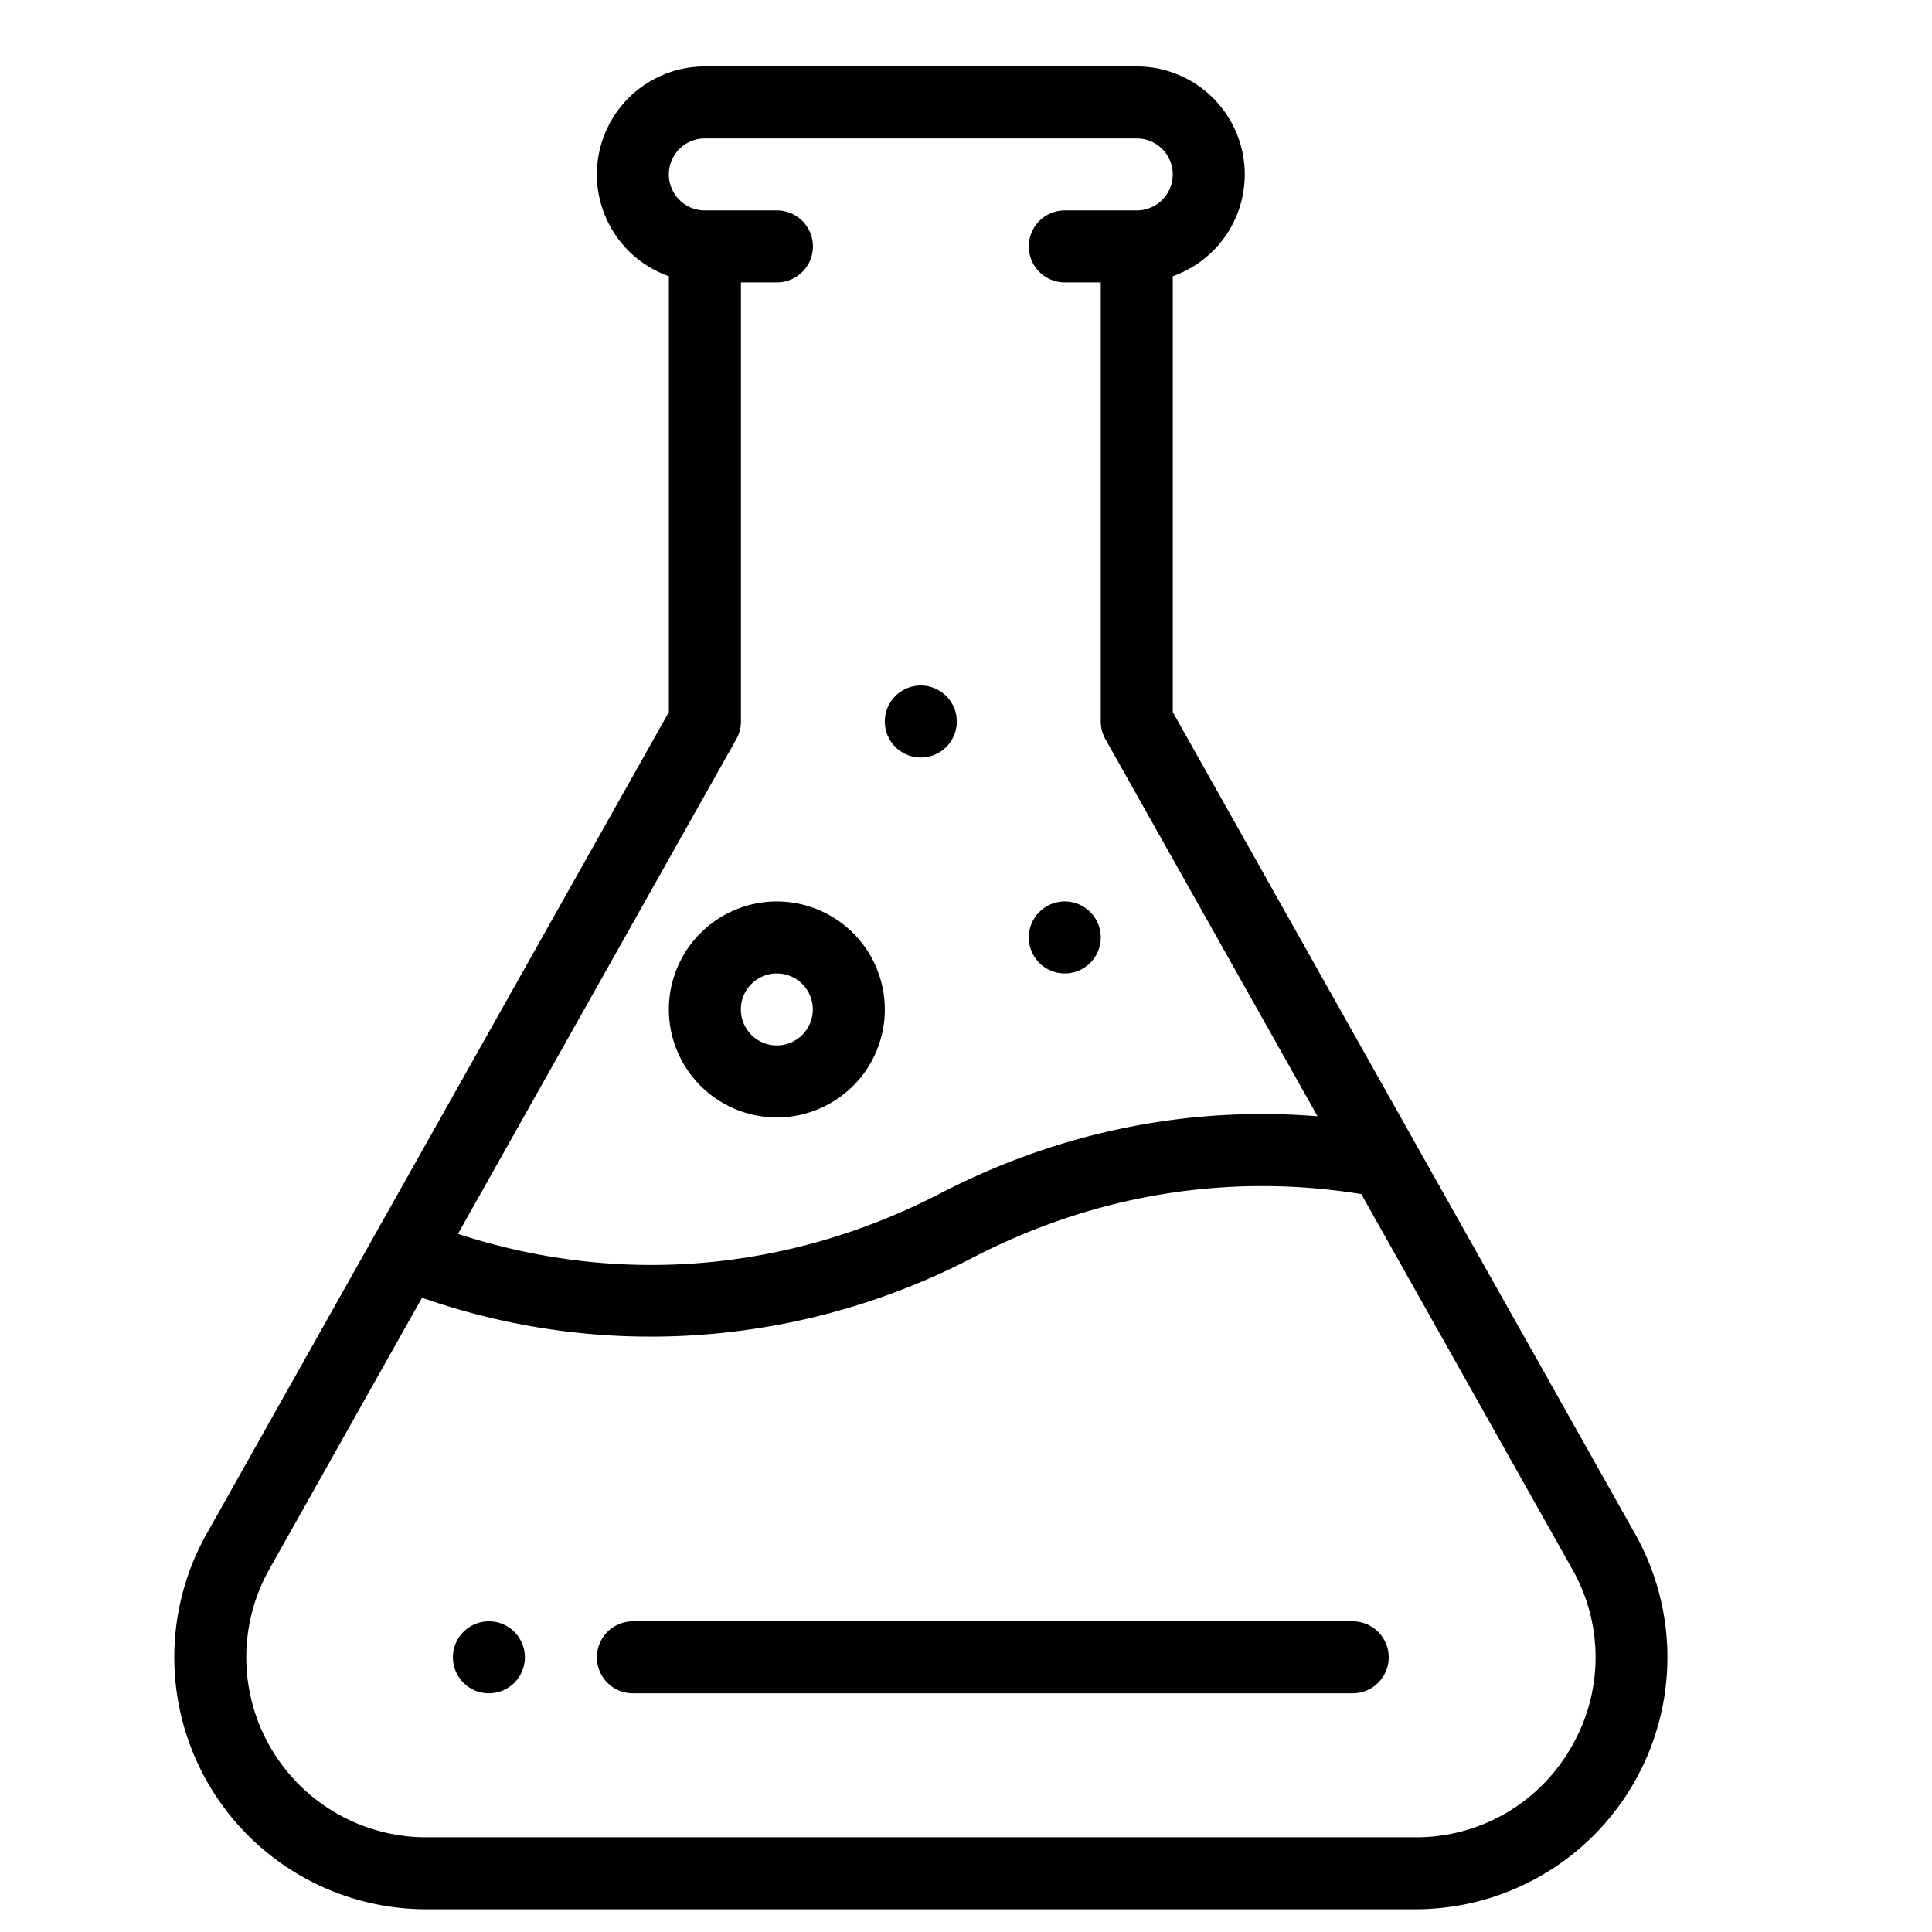
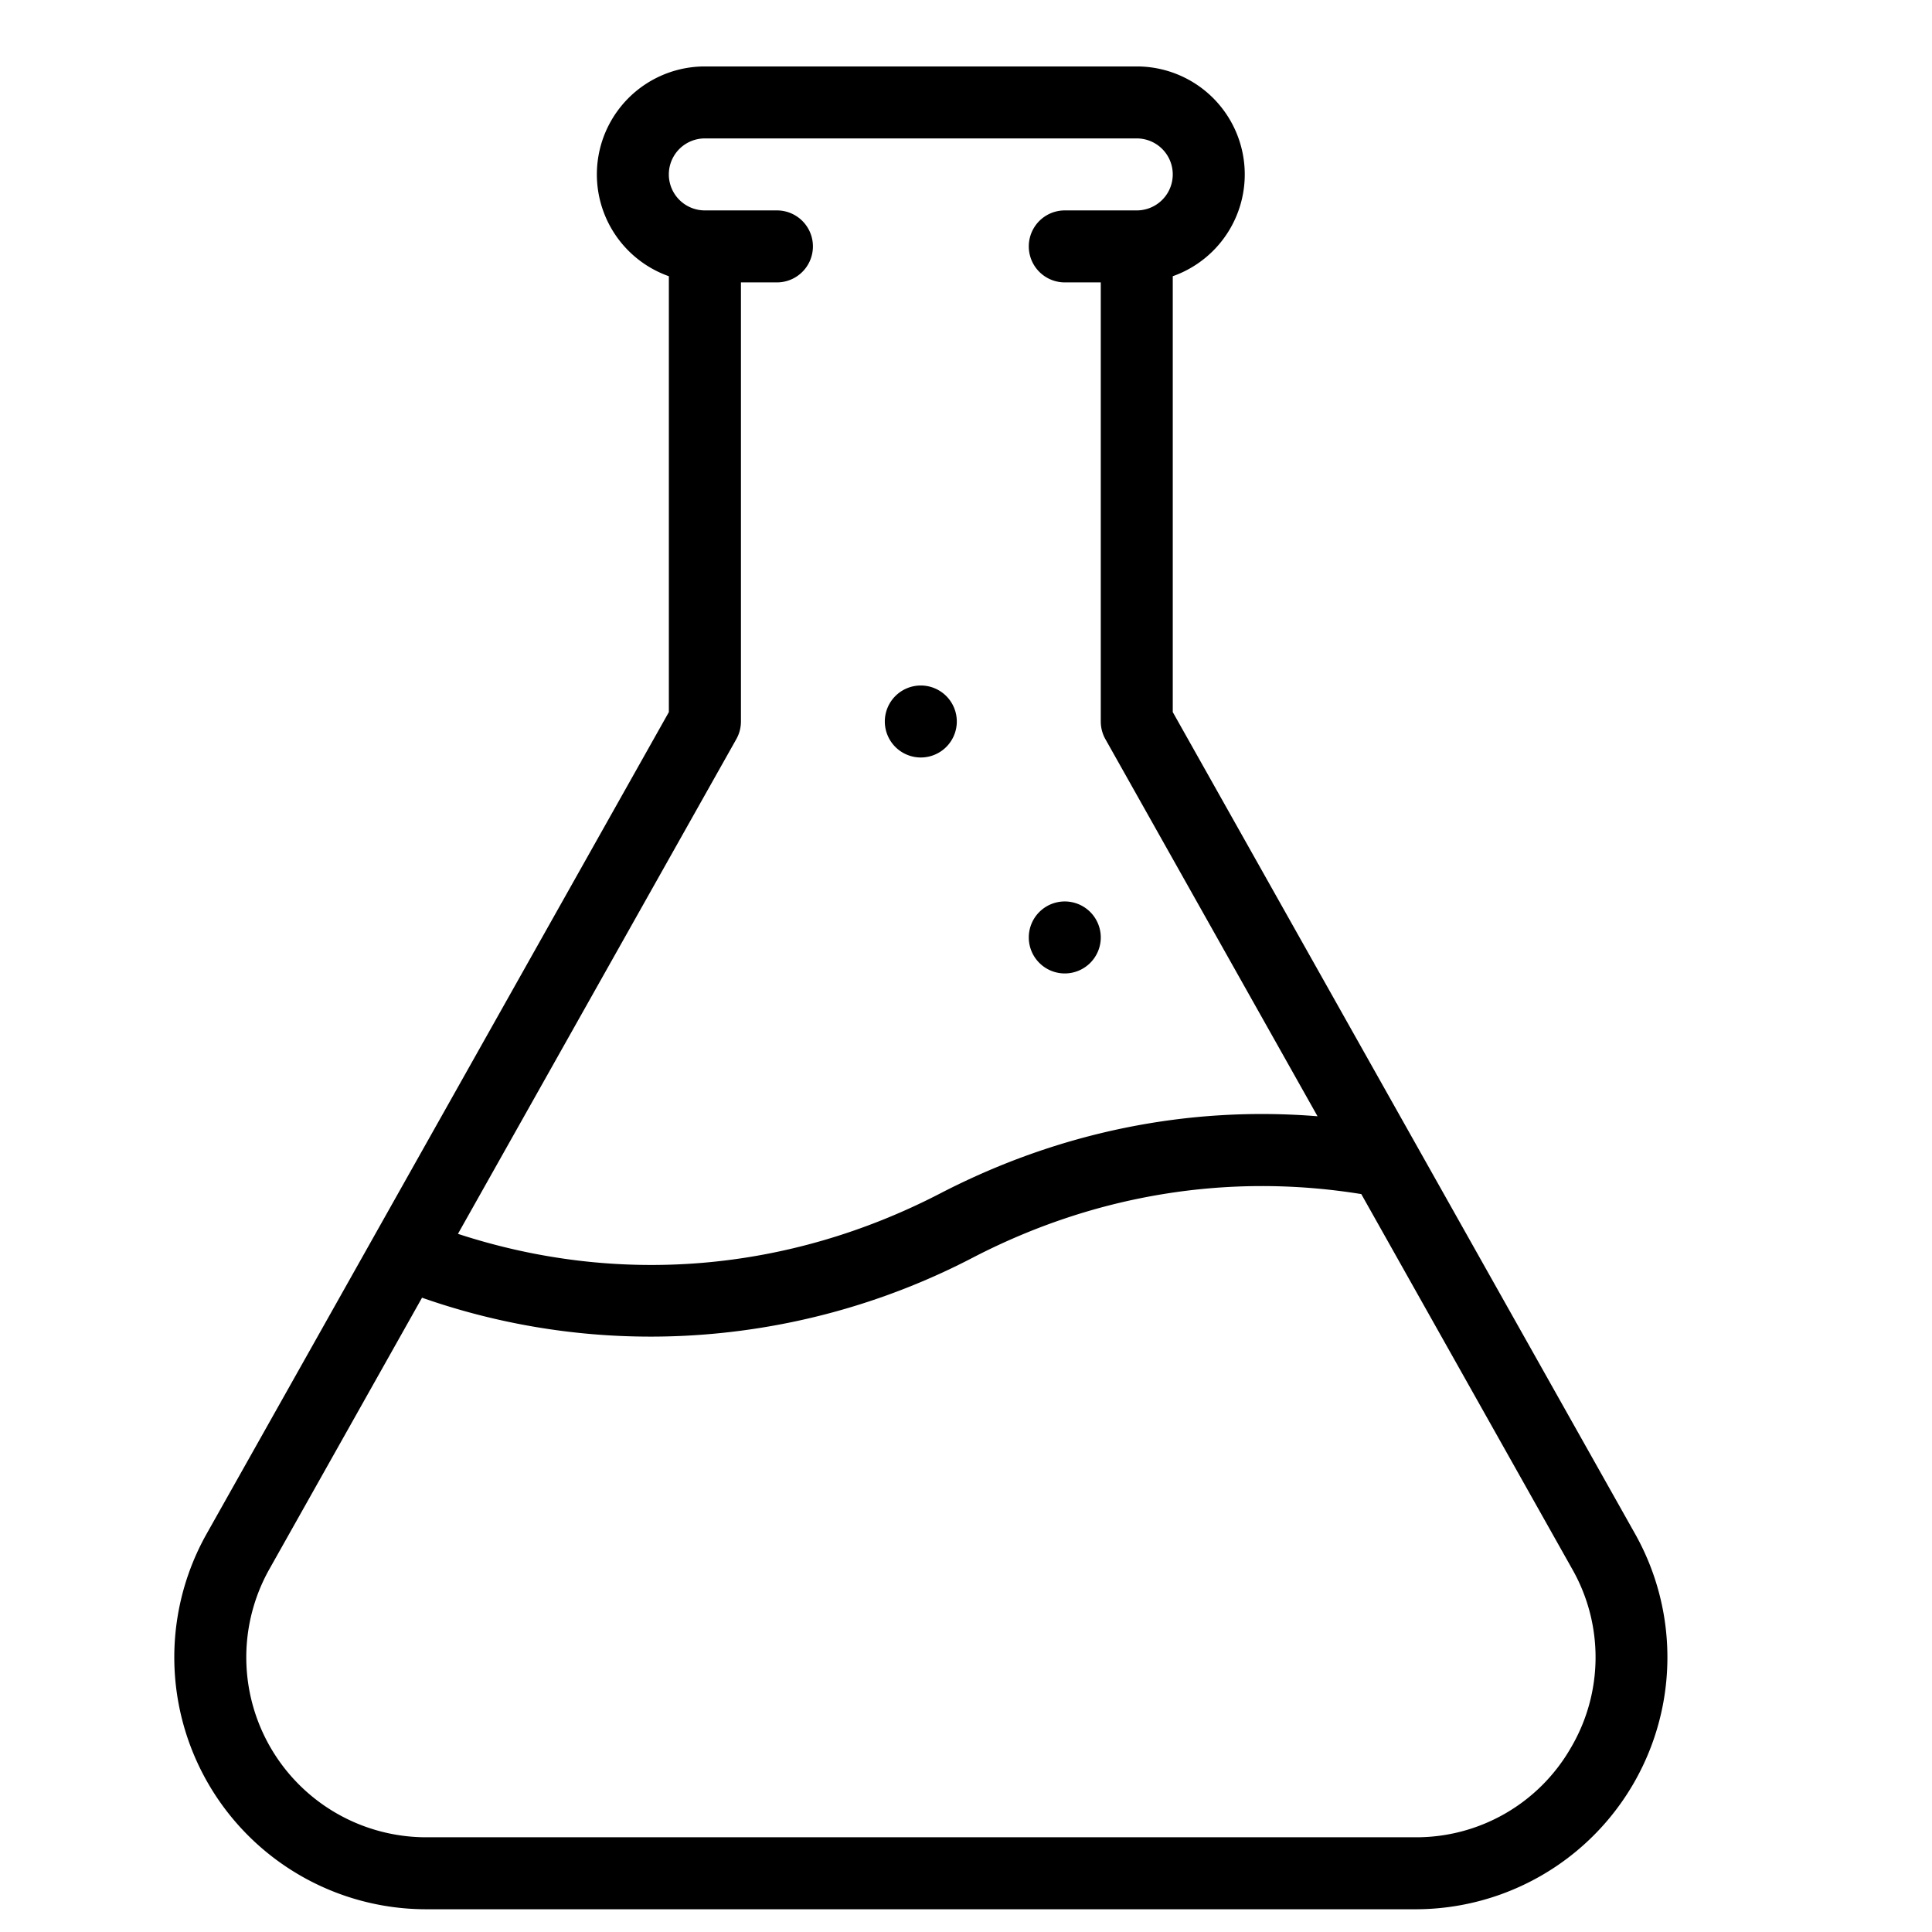
<svg xmlns="http://www.w3.org/2000/svg" id="Layer_1" data-name="Layer 1" viewBox="0 0 1080 1080">
  <defs>
    <style>.cls-1{fill:#000;}</style>
  </defs>
  <path class="cls-1" d="M595.22,503.92A20.12,20.12,0,1,0,615.34,524,20.13,20.13,0,0,0,595.22,503.92Z" />
  <path class="cls-1" d="M514.74,383.2a20.12,20.12,0,1,0,20.12,20.12A20.13,20.13,0,0,0,514.74,383.2Z" />
-   <path class="cls-1" d="M273.3,906.33a20.12,20.12,0,1,0,20.12,20.12A20.12,20.12,0,0,0,273.3,906.33Z" />
-   <path class="cls-1" d="M914,857.39,655.58,398.06V154.41A60.36,60.36,0,0,0,635.46,37.14H394A60.36,60.36,0,0,0,373.9,154.41V398.06L115.52,857.39a140.85,140.85,0,0,0,122.75,209.9H791.21A140.84,140.84,0,0,0,914,857.39Zm-502.4-444.2a20.07,20.07,0,0,0,2.59-9.87V157.86h20.12a20.12,20.12,0,0,0,0-40.24H394a20.12,20.12,0,0,1,0-40.24H635.46a20.12,20.12,0,0,1,0,40.24H595.22a20.12,20.12,0,0,0,0,40.24h20.12V403.32a20.16,20.16,0,0,0,2.58,9.87L736.51,624c-72.42-5.87-144.59,8.78-210.9,43.12C440.37,711.25,345.48,719,256,689.73ZM878,977.24a99.66,99.66,0,0,1-86.83,49.81H238.27A100.6,100.6,0,0,1,150.6,877.12l85.32-151.69a385.74,385.74,0,0,0,127.64,21.75q9.65,0,19.34-.48a390.71,390.71,0,0,0,161.21-43.83c68-35.2,142.77-47.35,216.86-35.37L878.88,877.12A99.66,99.66,0,0,1,878,977.24Z" />
-   <path class="cls-1" d="M434.26,503.92a60.36,60.36,0,1,0,60.36,60.36A60.43,60.43,0,0,0,434.26,503.92Zm0,80.48a20.12,20.12,0,1,1,20.12-20.12A20.14,20.14,0,0,1,434.26,584.4Z" />
-   <path class="cls-1" d="M756.18,906.33H353.78a20.12,20.12,0,1,0,0,40.24h402.4a20.12,20.12,0,1,0,0-40.24Z" />
+   <path class="cls-1" d="M914,857.39,655.58,398.06V154.41A60.36,60.36,0,0,0,635.46,37.14H394A60.36,60.36,0,0,0,373.9,154.41V398.06L115.52,857.39a140.85,140.85,0,0,0,122.75,209.9H791.21A140.84,140.84,0,0,0,914,857.39Zm-502.4-444.2a20.07,20.07,0,0,0,2.59-9.87V157.86h20.12a20.12,20.12,0,0,0,0-40.24H394a20.12,20.12,0,0,1,0-40.24H635.46a20.12,20.12,0,0,1,0,40.24H595.22a20.12,20.12,0,0,0,0,40.24h20.12V403.32a20.16,20.16,0,0,0,2.58,9.87L736.51,624c-72.42-5.87-144.59,8.78-210.9,43.12C440.37,711.25,345.48,719,256,689.73M878,977.24a99.66,99.66,0,0,1-86.83,49.81H238.27A100.6,100.6,0,0,1,150.6,877.12l85.32-151.69a385.74,385.74,0,0,0,127.64,21.75q9.65,0,19.34-.48a390.71,390.71,0,0,0,161.21-43.83c68-35.2,142.77-47.35,216.86-35.37L878.88,877.12A99.66,99.66,0,0,1,878,977.24Z" />
</svg>